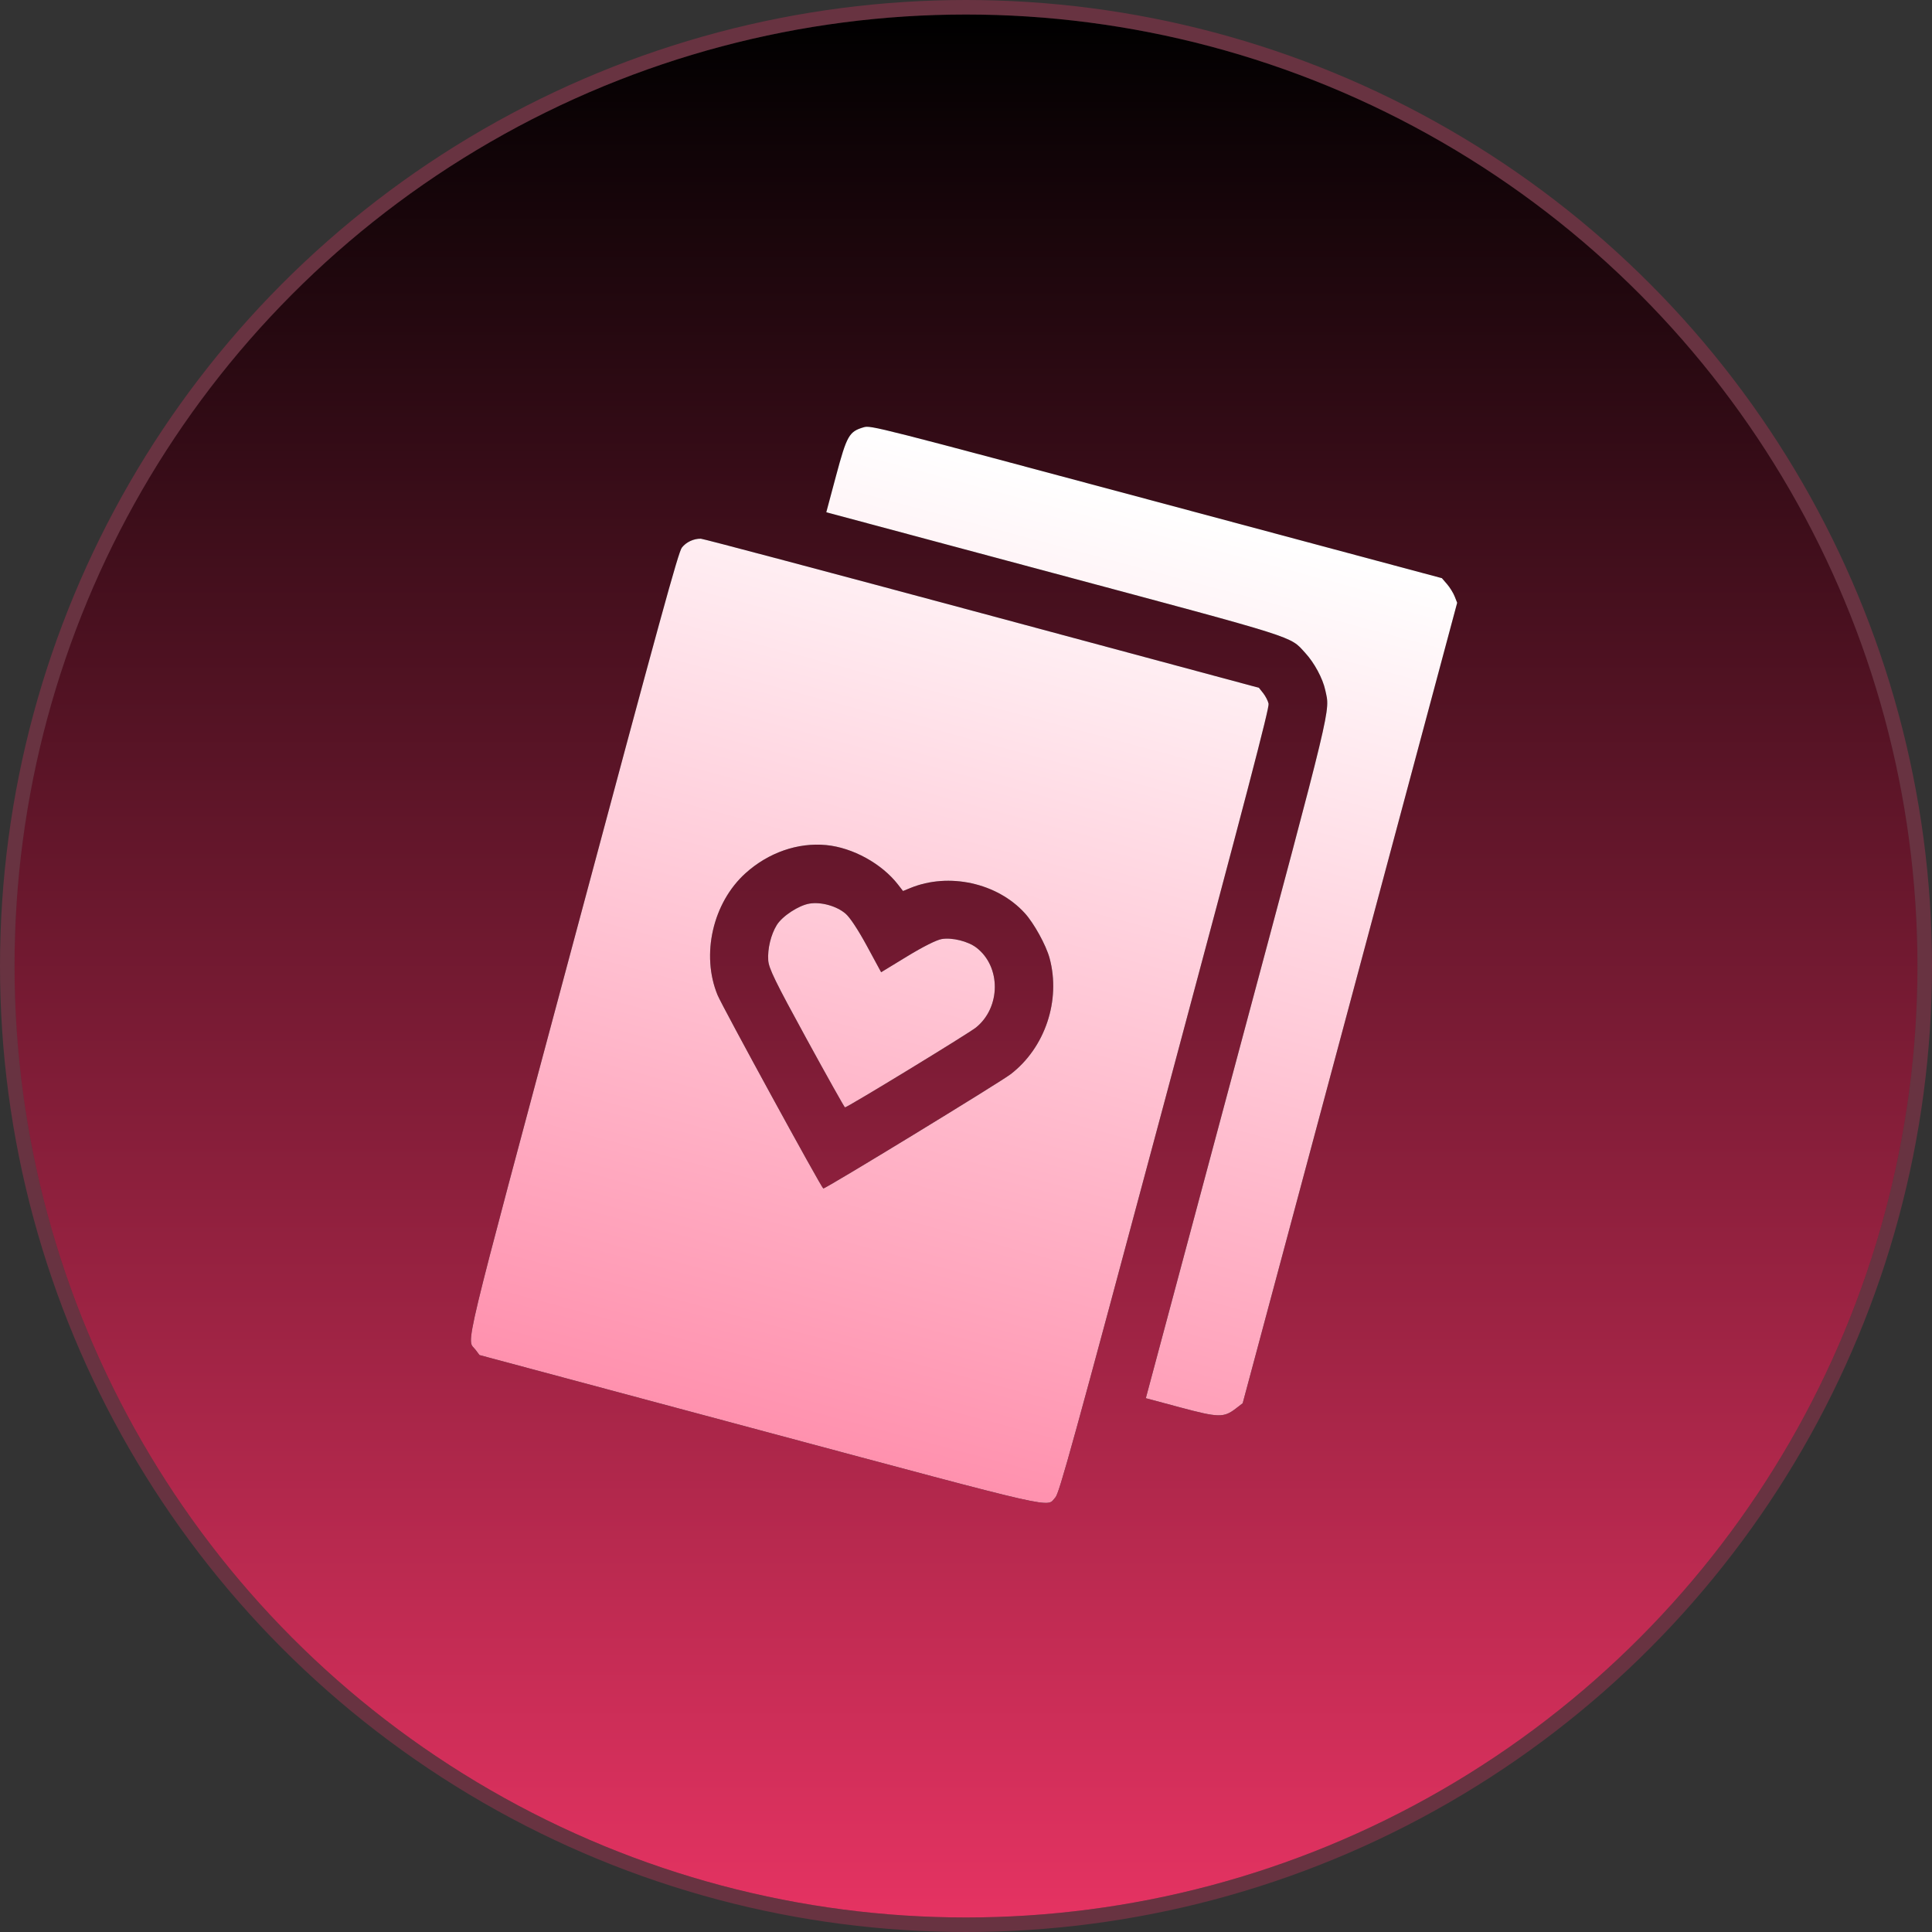
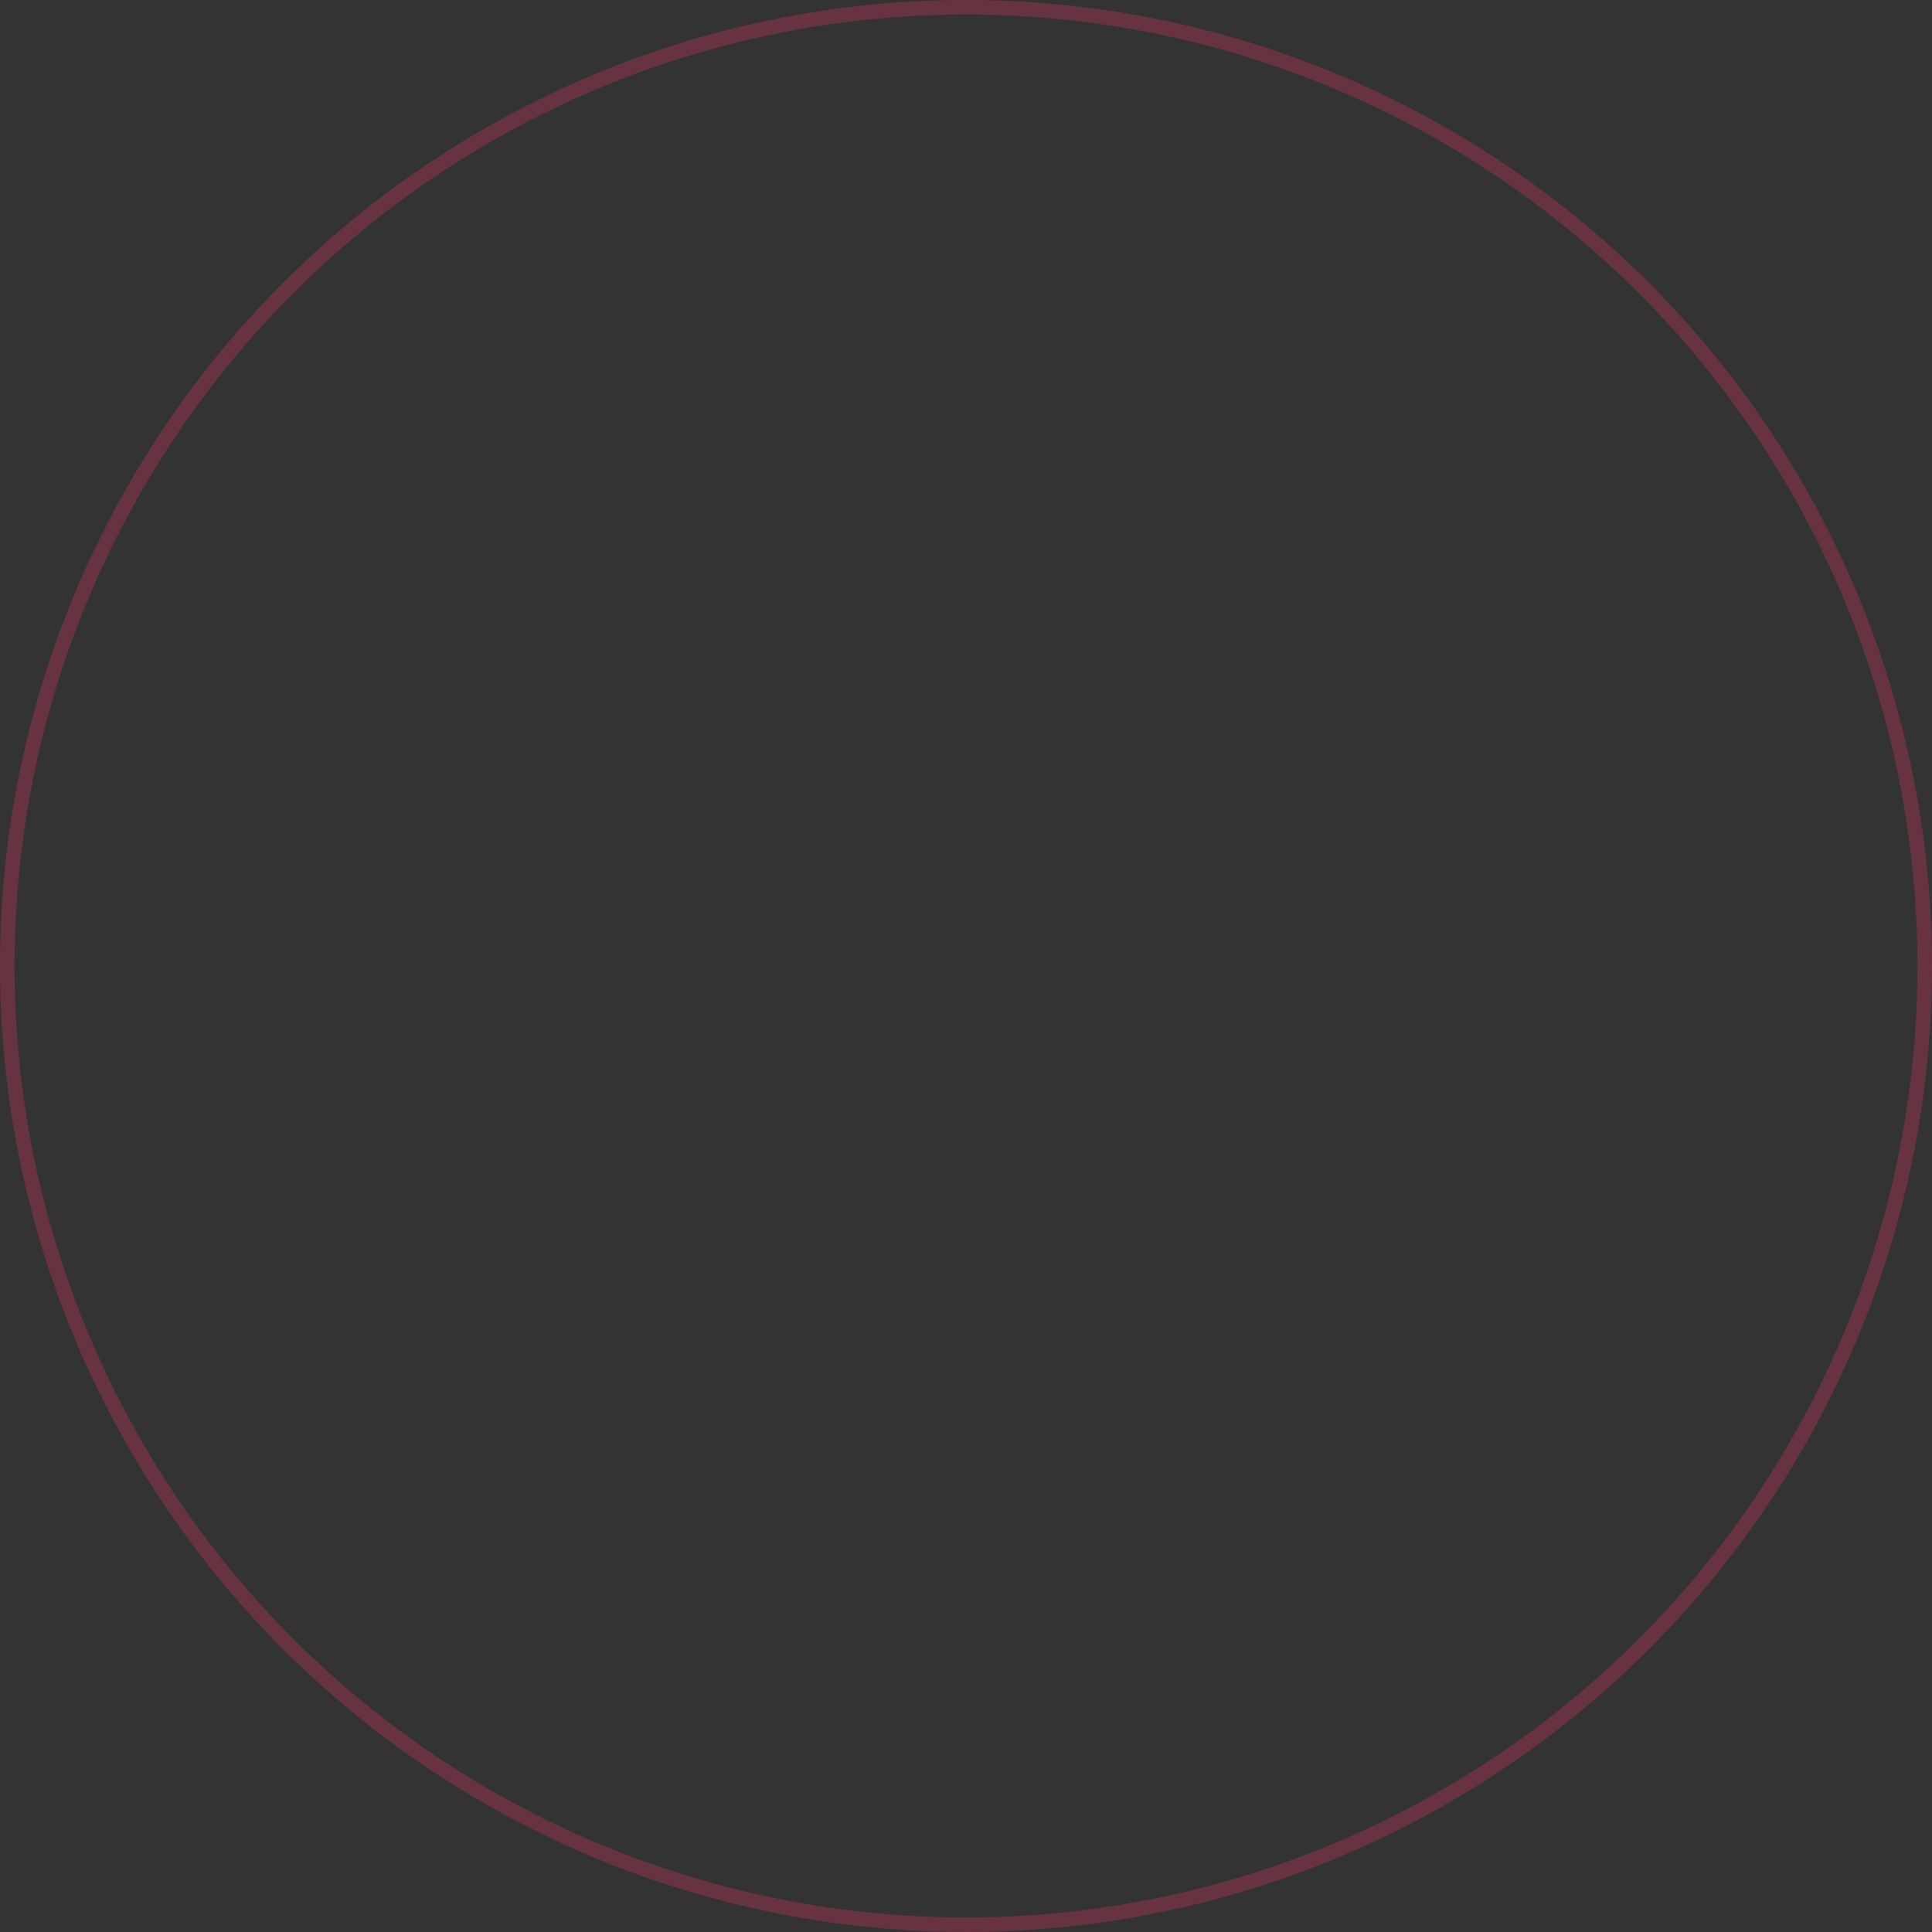
<svg xmlns="http://www.w3.org/2000/svg" width="133" height="133" viewBox="0 0 133 133" fill="none">
  <rect x="0" y="0" width="133" height="133" fill="#333333" stroke="none" />
-   <circle cx="66.5" cy="66.5" r="65.5" fill="url(#paint0_linear_210_359)" />
  <circle cx="66.5" cy="66.5" r="66" stroke="#E53362" stroke-opacity="0.3" />
-   <path fill-rule="evenodd" clip-rule="evenodd" d="M59.458 29.414C58.451 29.709 58.3 29.975 57.551 32.765L56.882 35.264L72.467 39.44C89.627 44.038 88.763 43.764 89.86 44.955C90.48 45.629 91.062 46.711 91.233 47.511C91.561 49.044 91.842 47.876 85.115 72.979L78.879 96.253L81.233 96.884C83.884 97.594 84.248 97.602 85.074 96.965L85.547 96.6L92.93 69.048L100.313 41.495L100.139 41.056C100.043 40.814 99.807 40.433 99.613 40.209L99.261 39.802L79.606 34.536C60.223 29.343 59.944 29.272 59.458 29.414ZM48.244 37.084C47.744 37.079 47.232 37.321 46.938 37.701C46.696 38.015 45.451 42.543 39.462 64.894C31.615 94.177 32.115 92.094 32.735 92.92L33.008 93.283L52.248 98.439C73.386 104.103 72.006 103.789 72.656 103.077C72.921 102.787 73.79 99.634 80.182 75.774C85.847 54.624 87.391 48.723 87.33 48.444C87.288 48.249 87.121 47.923 86.959 47.719L86.665 47.348L67.59 42.218C57.099 39.396 48.393 37.086 48.244 37.084ZM56.877 58.175C54.921 57.987 52.893 58.694 51.32 60.114C49.071 62.144 48.251 65.722 49.397 68.5C49.72 69.283 56.553 81.784 56.676 81.817C56.81 81.853 68.835 74.516 69.575 73.947C71.945 72.125 73.038 68.863 72.253 65.956C72.013 65.067 71.177 63.551 70.544 62.858C68.647 60.777 65.319 60.047 62.672 61.13L62.164 61.338L61.827 60.903C60.705 59.453 58.706 58.352 56.877 58.175ZM55.722 62.205C54.98 62.328 53.853 63.067 53.474 63.68C53.07 64.334 52.832 65.315 52.885 66.105C52.923 66.662 53.362 67.564 55.511 71.494C56.93 74.09 58.126 76.223 58.167 76.234C58.285 76.265 66.67 71.153 67.189 70.733C68.901 69.347 68.918 66.547 67.222 65.241C66.647 64.799 65.552 64.525 64.832 64.644C64.475 64.703 63.548 65.167 62.453 65.835L60.658 66.929L59.681 65.126C59.081 64.02 58.515 63.161 58.215 62.902C57.599 62.371 56.529 62.072 55.722 62.205Z" fill="black" />
-   <path fill-rule="evenodd" clip-rule="evenodd" d="M59.458 29.414C58.451 29.709 58.3 29.975 57.551 32.765L56.882 35.264L72.467 39.44C89.627 44.038 88.763 43.764 89.86 44.955C90.48 45.629 91.062 46.711 91.233 47.511C91.561 49.044 91.842 47.876 85.115 72.979L78.879 96.253L81.233 96.884C83.884 97.594 84.248 97.602 85.074 96.965L85.547 96.6L92.93 69.048L100.313 41.495L100.139 41.056C100.043 40.814 99.807 40.433 99.613 40.209L99.261 39.802L79.606 34.536C60.223 29.343 59.944 29.272 59.458 29.414ZM48.244 37.084C47.744 37.079 47.232 37.321 46.938 37.701C46.696 38.015 45.451 42.543 39.462 64.894C31.615 94.177 32.115 92.094 32.735 92.92L33.008 93.283L52.248 98.439C73.386 104.103 72.006 103.789 72.656 103.077C72.921 102.787 73.79 99.634 80.182 75.774C85.847 54.624 87.391 48.723 87.33 48.444C87.288 48.249 87.121 47.923 86.959 47.719L86.665 47.348L67.59 42.218C57.099 39.396 48.393 37.086 48.244 37.084ZM56.877 58.175C54.921 57.987 52.893 58.694 51.32 60.114C49.071 62.144 48.251 65.722 49.397 68.5C49.72 69.283 56.553 81.784 56.676 81.817C56.81 81.853 68.835 74.516 69.575 73.947C71.945 72.125 73.038 68.863 72.253 65.956C72.013 65.067 71.177 63.551 70.544 62.858C68.647 60.777 65.319 60.047 62.672 61.13L62.164 61.338L61.827 60.903C60.705 59.453 58.706 58.352 56.877 58.175ZM55.722 62.205C54.98 62.328 53.853 63.067 53.474 63.68C53.07 64.334 52.832 65.315 52.885 66.105C52.923 66.662 53.362 67.564 55.511 71.494C56.93 74.09 58.126 76.223 58.167 76.234C58.285 76.265 66.67 71.153 67.189 70.733C68.901 69.347 68.918 66.547 67.222 65.241C66.647 64.799 65.552 64.525 64.832 64.644C64.475 64.703 63.548 65.167 62.453 65.835L60.658 66.929L59.681 65.126C59.081 64.02 58.515 63.161 58.215 62.902C57.599 62.371 56.529 62.072 55.722 62.205Z" fill="url(#paint1_linear_210_359)" />
  <defs>
    <linearGradient id="paint0_linear_210_359" x1="66.5" y1="1" x2="66.5" y2="132" gradientUnits="userSpaceOnUse">
      <stop />
      <stop offset="1" stop-color="#E53362" />
    </linearGradient>
    <linearGradient id="paint1_linear_210_359" x1="75.203" y1="33.355" x2="57.394" y2="99.818" gradientUnits="userSpaceOnUse">
      <stop stop-color="white" />
      <stop offset="1" stop-color="#FF91AE" />
    </linearGradient>
  </defs>
</svg>